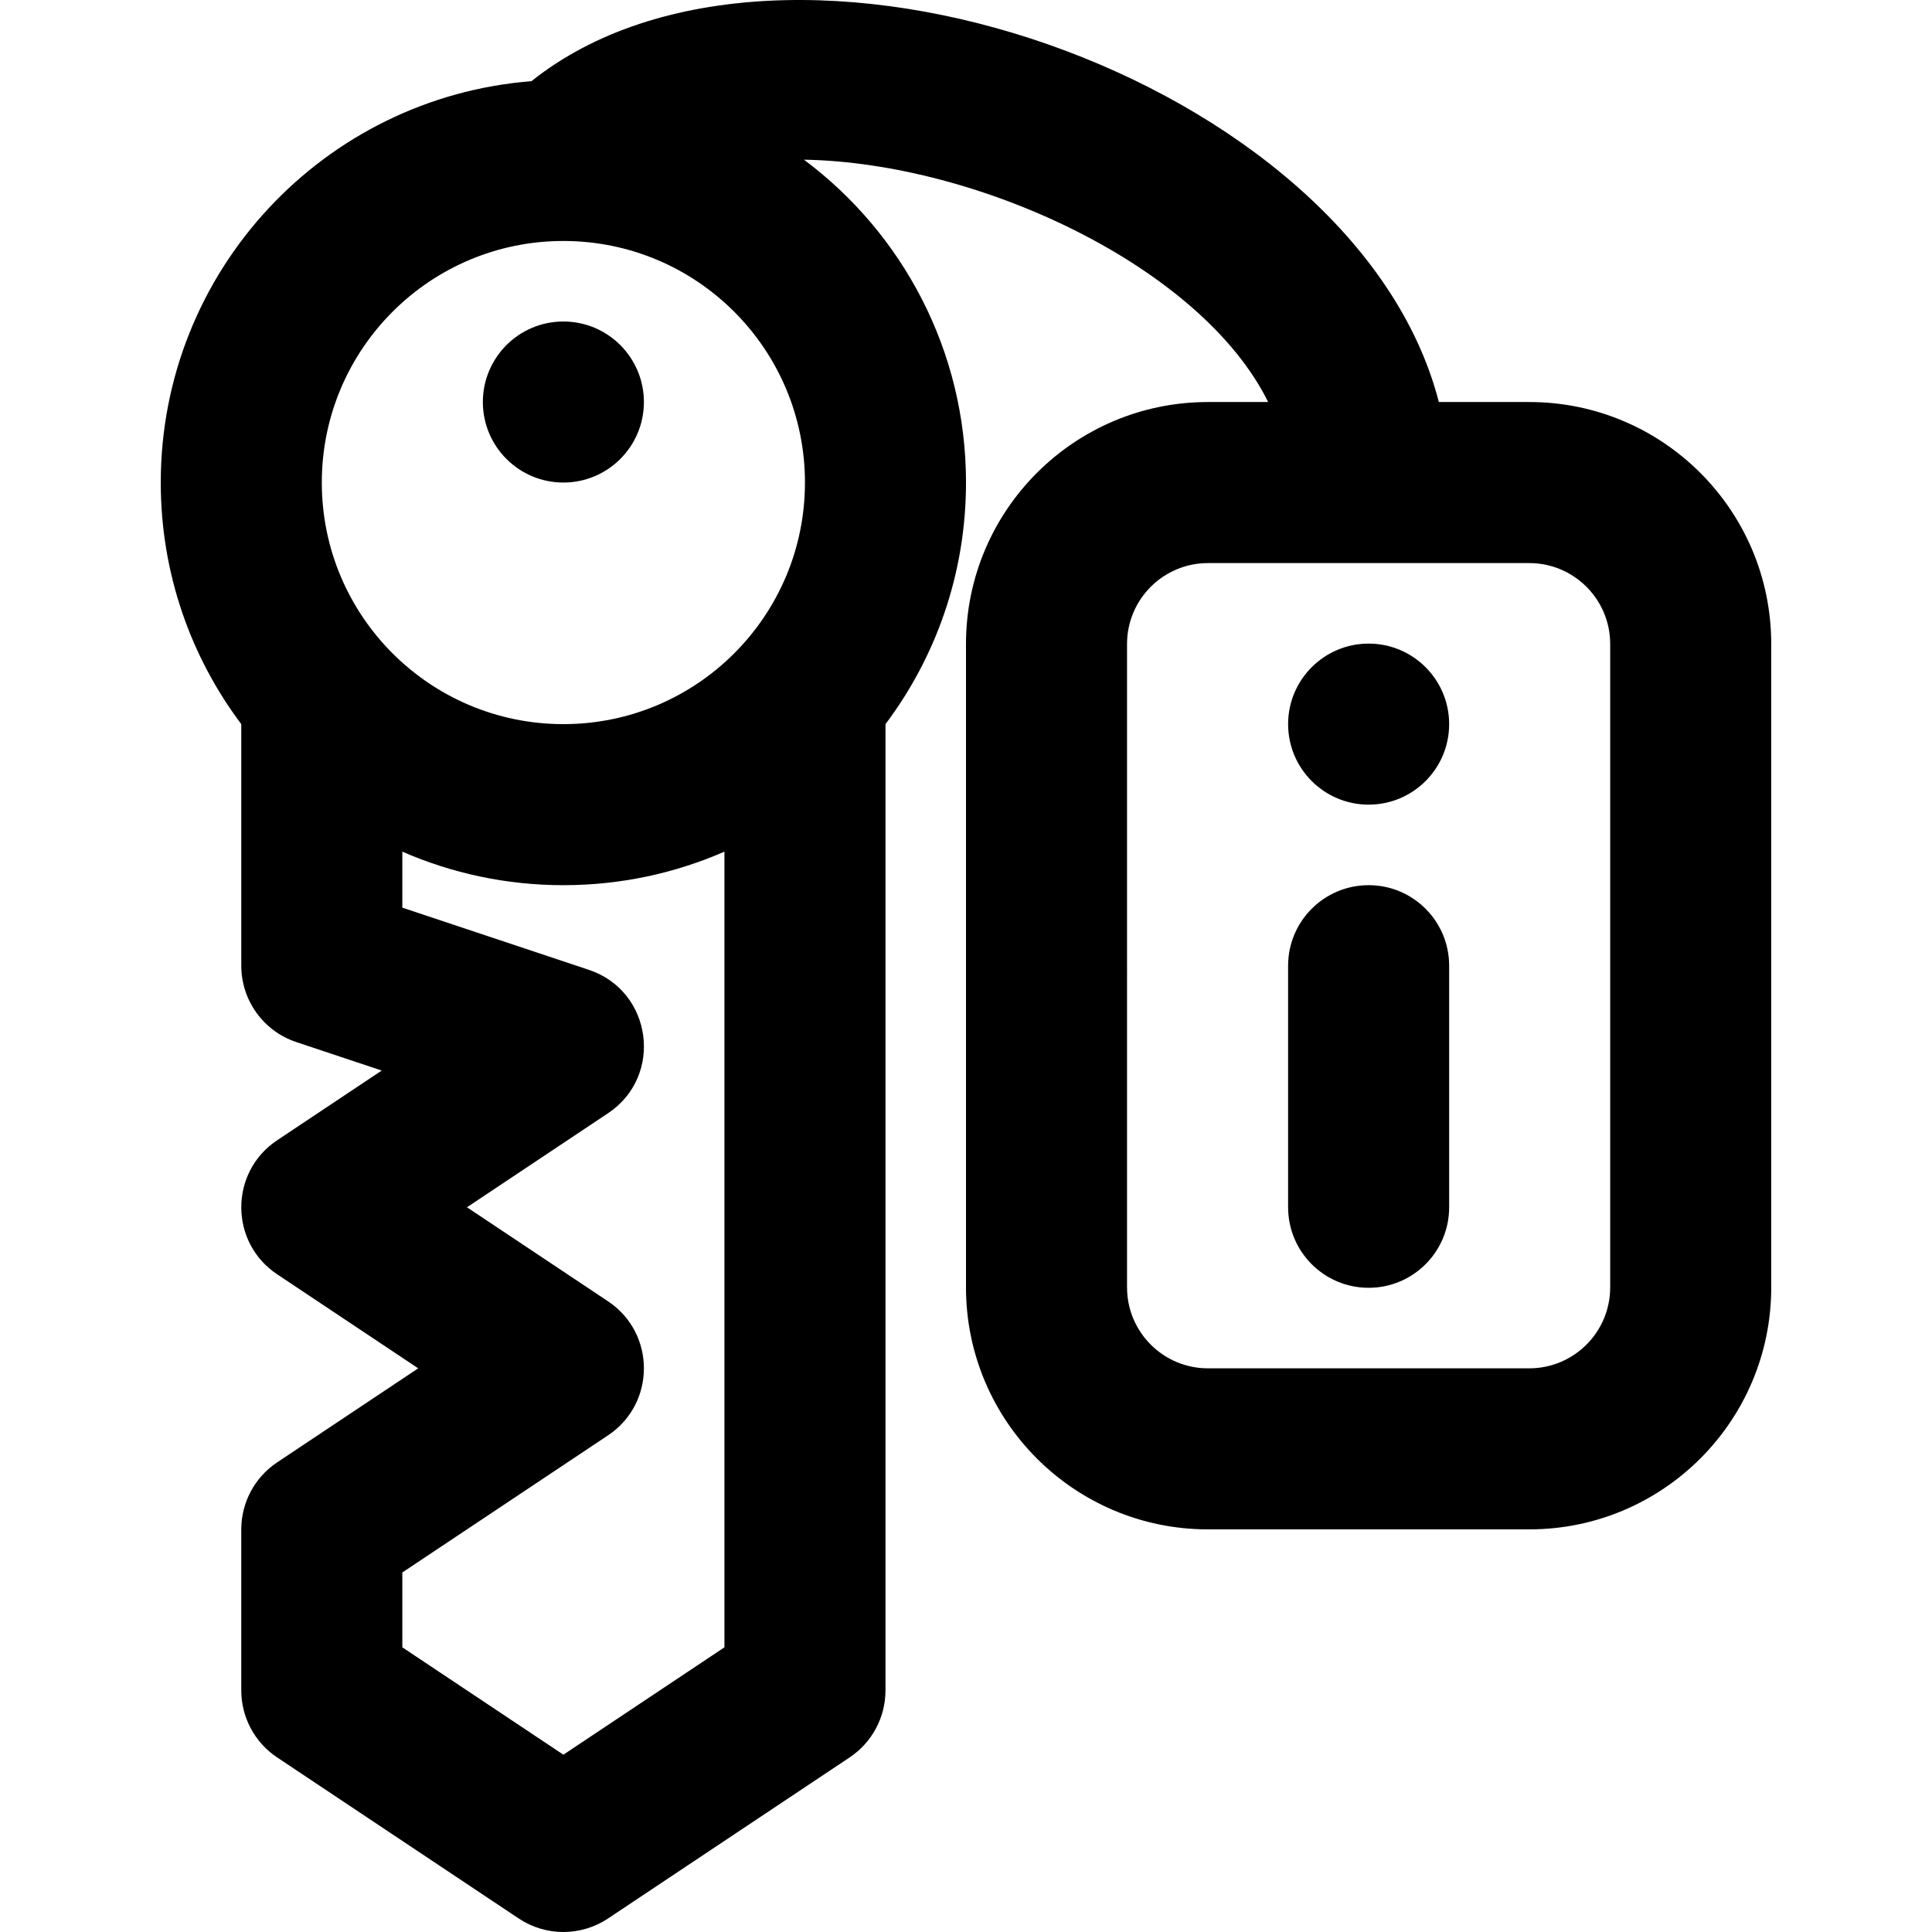
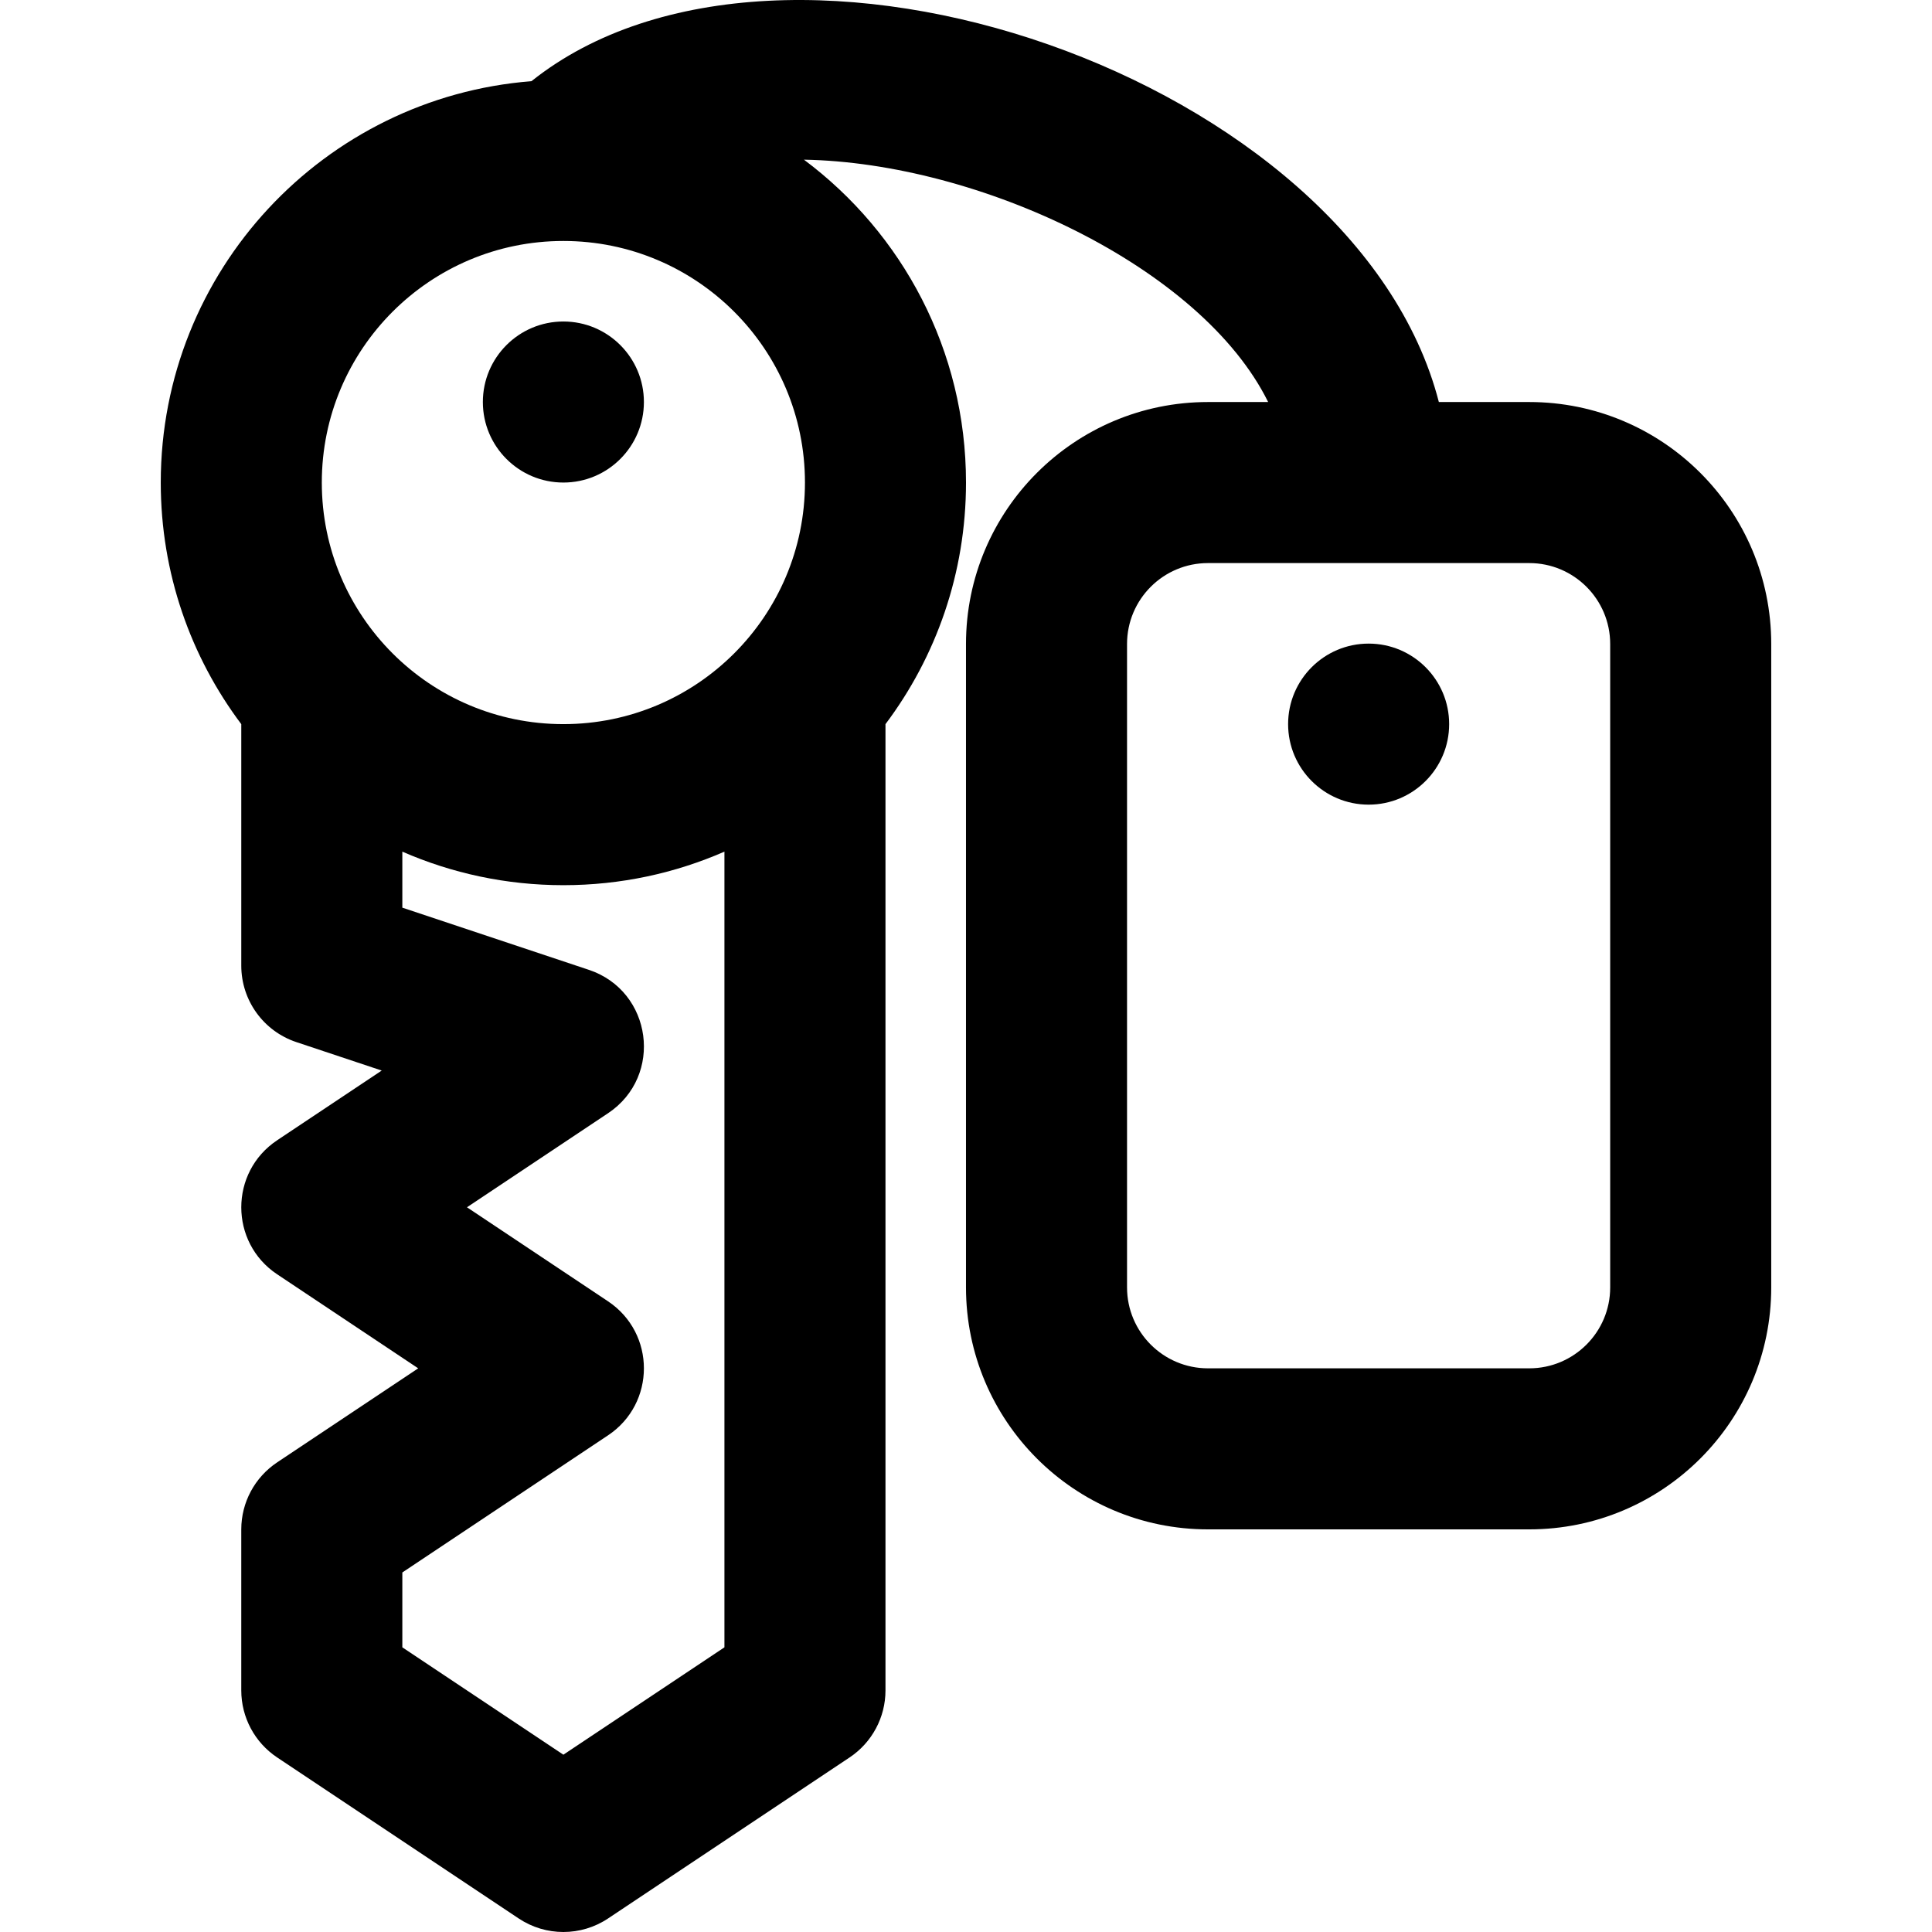
<svg xmlns="http://www.w3.org/2000/svg" fill="#000000" height="800px" width="800px" version="1.1" id="Layer_1" viewBox="0 0 511.842 511.842" xml:space="preserve">
  <g>
    <g>
      <g>
        <path d="M405.145,106.509h-23.953c-22.156-85.961-173.586-138.302-240.398-85C85.843,25.823,42.59,71.783,42.59,127.842     c0,24.015,7.939,46.175,21.333,64.004v63.996c0,9.182,5.876,17.335,14.587,20.239l22.619,7.54l-27.707,18.471     c-12.666,8.444-12.666,27.057,0,35.501l37.374,24.916l-37.374,24.916c-5.935,3.957-9.5,10.618-9.5,17.75v42.667     c0,7.133,3.565,13.794,9.5,17.75l64,42.667c7.166,4.777,16.501,4.777,23.667,0l64-42.667c5.935-3.957,9.5-10.618,9.5-17.75     V191.846c13.394-17.829,21.333-39.989,21.333-64.004c0-35.016-16.876-66.092-42.938-85.541     c46.38,0.809,105.273,28.358,122.985,64.207h-15.945c-35.398,0-64.107,28.709-64.107,64.107v170.453     c0,35.398,28.709,64.107,64.107,64.107h85.12c35.398,0,64.107-28.709,64.107-64.107V170.615     C469.252,135.217,440.544,106.509,405.145,106.509z M149.256,464.869l-42.667-28.444v-19.832l54.5-36.333     c12.666-8.444,12.666-27.057,0-35.501l-37.374-24.916l37.374-24.916c14.771-9.847,11.754-32.375-5.087-37.989l-49.413-16.471     v-14.842c13.067,5.71,27.495,8.885,42.667,8.885s29.6-3.175,42.667-8.885v210.801L149.256,464.869z M149.256,191.842     c-35.343,0-64-28.657-64-64s28.657-64,64-64s64,28.657,64,64S184.6,191.842,149.256,191.842z M426.585,341.069     c0,11.834-9.606,21.44-21.44,21.44h-85.12c-11.834,0-21.44-9.606-21.44-21.44V170.615c0-11.834,9.606-21.44,21.44-21.44h85.12     c11.834,0,21.44,9.606,21.44,21.44V341.069z" />
        <path d="M149.256,85.175c-11.776,0-21.333,9.557-21.333,21.333s9.557,21.333,21.333,21.333s21.333-9.557,21.333-21.333     S161.032,85.175,149.256,85.175z" />
        <path d="M362.59,170.509c-11.776,0-21.333,9.557-21.333,21.333s9.557,21.333,21.333,21.333s21.333-9.557,21.333-21.333     S374.366,170.509,362.59,170.509z" />
-         <path d="M362.59,234.509c-11.782,0-21.333,9.551-21.333,21.333v64c0,11.782,9.551,21.333,21.333,21.333     c11.782,0,21.333-9.551,21.333-21.333v-64C383.923,244.06,374.372,234.509,362.59,234.509z" />
      </g>
    </g>
  </g>
</svg>